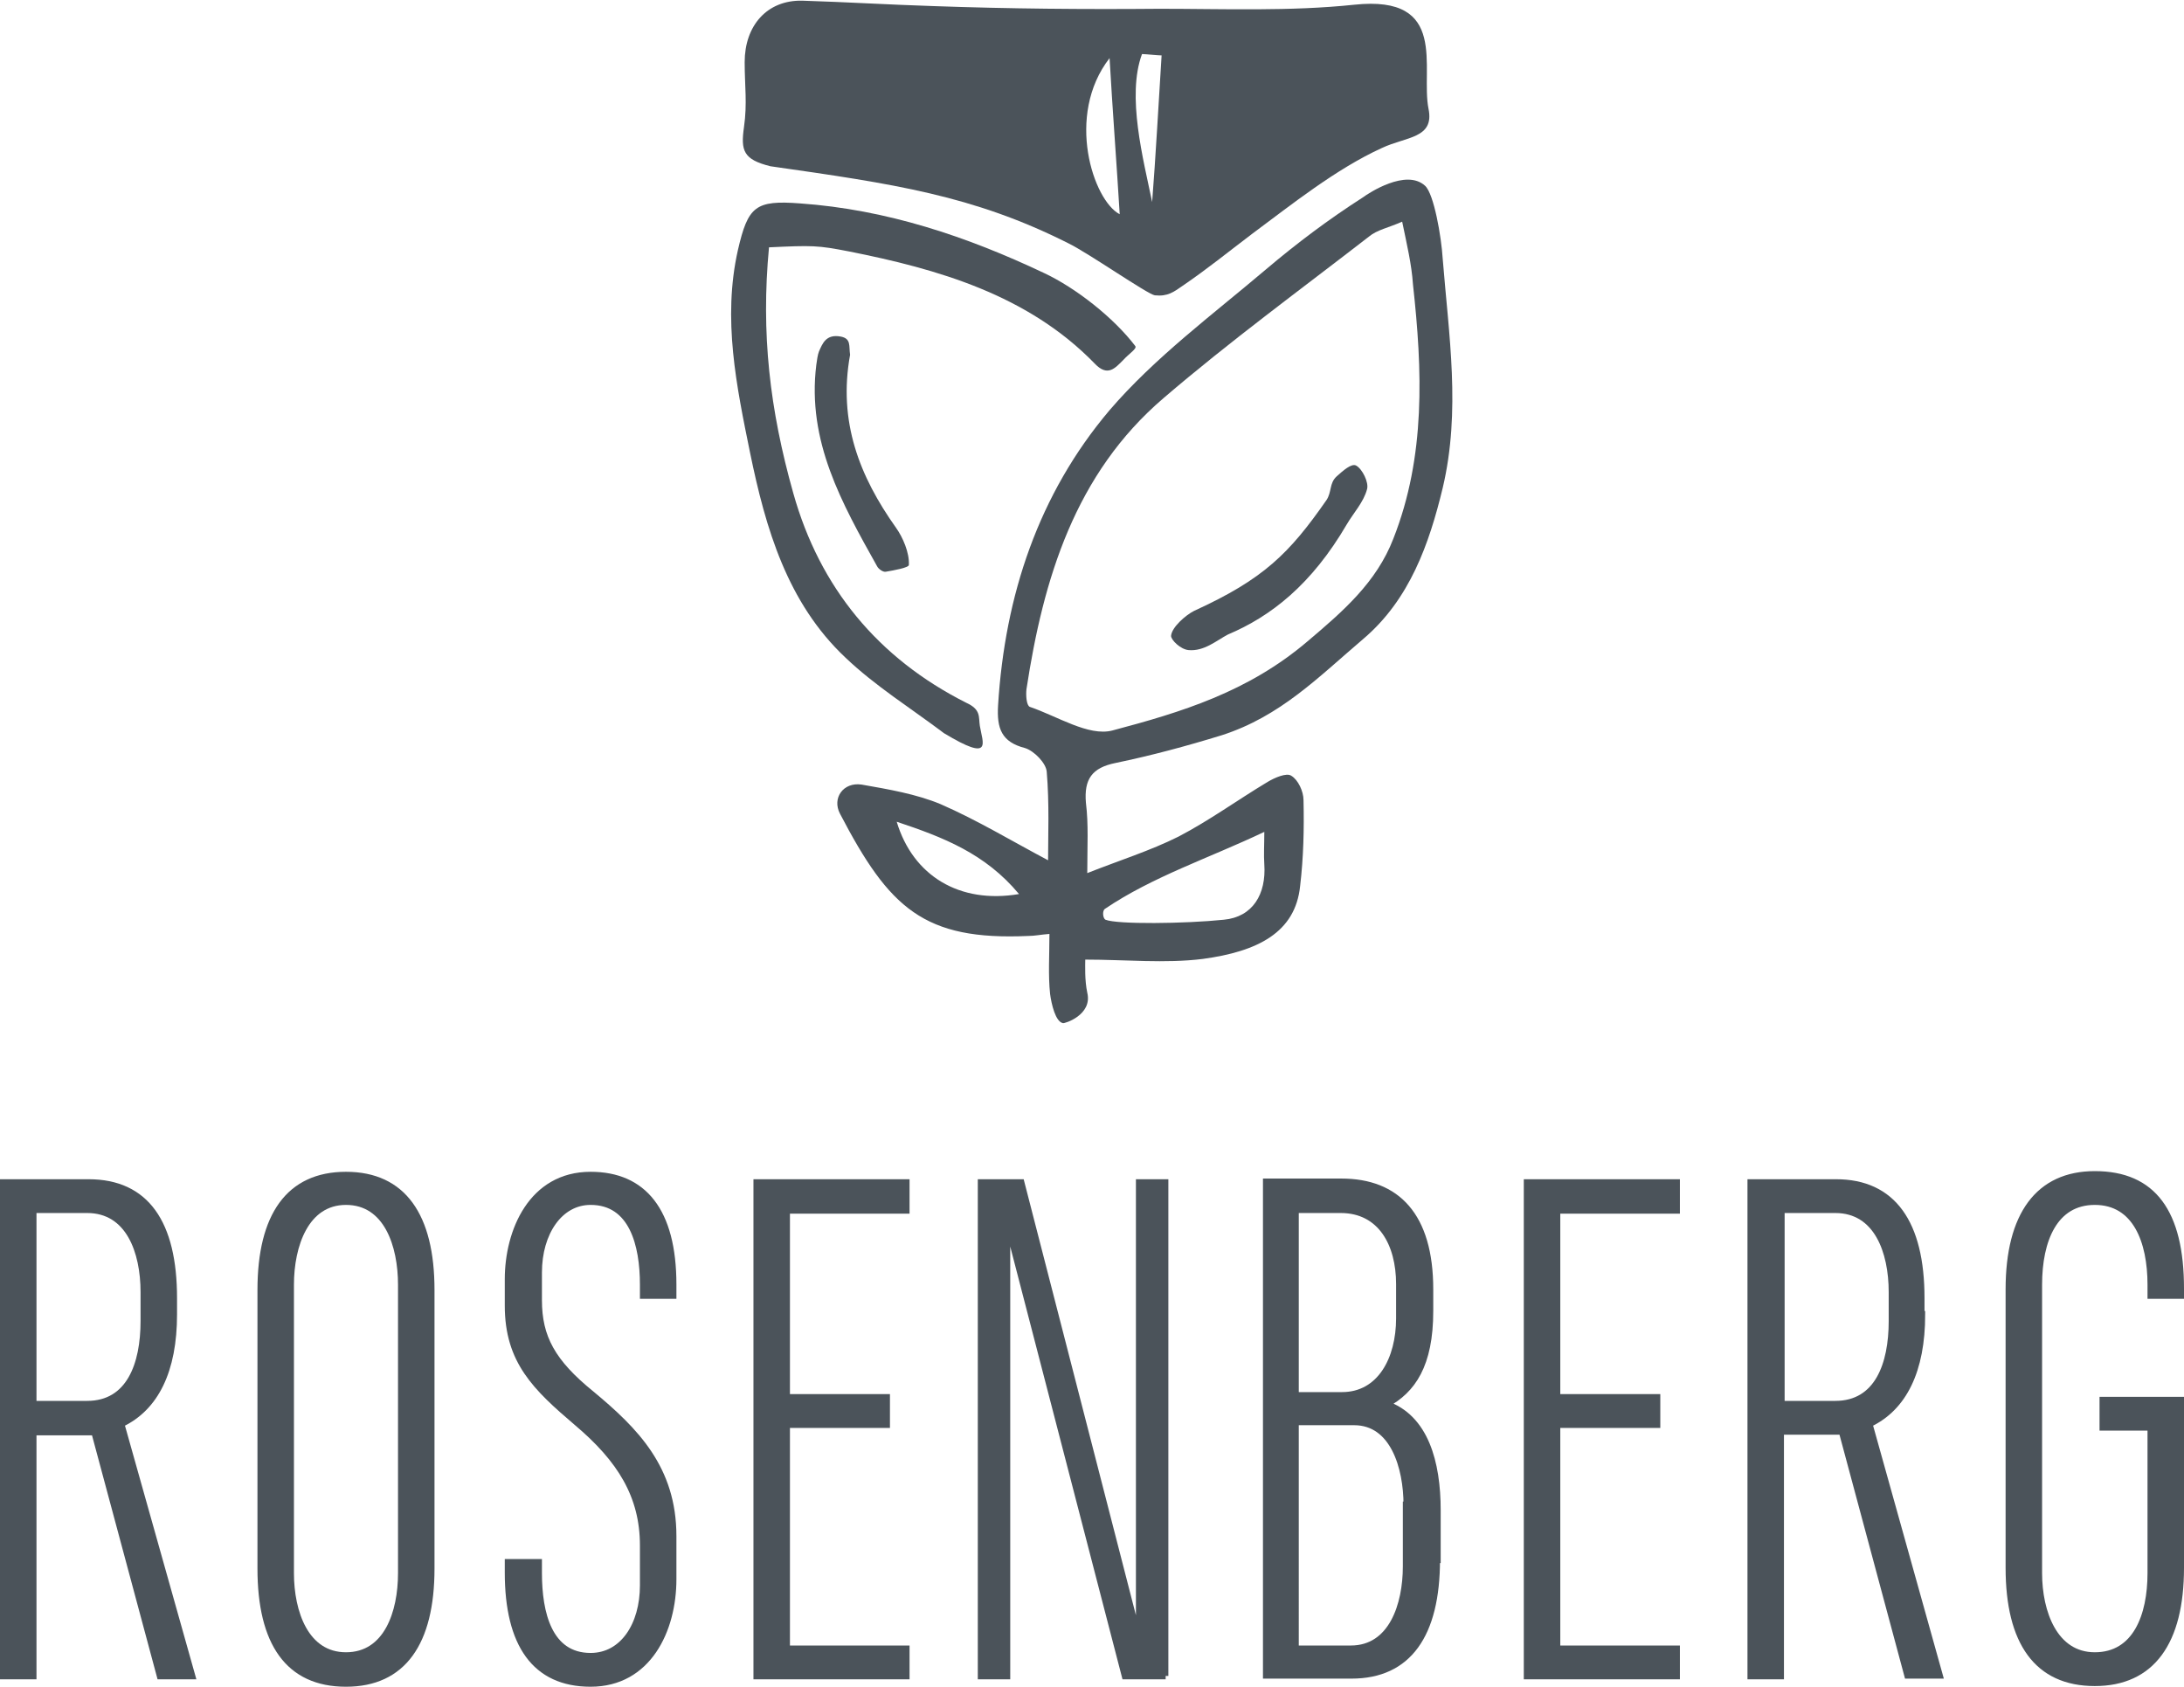
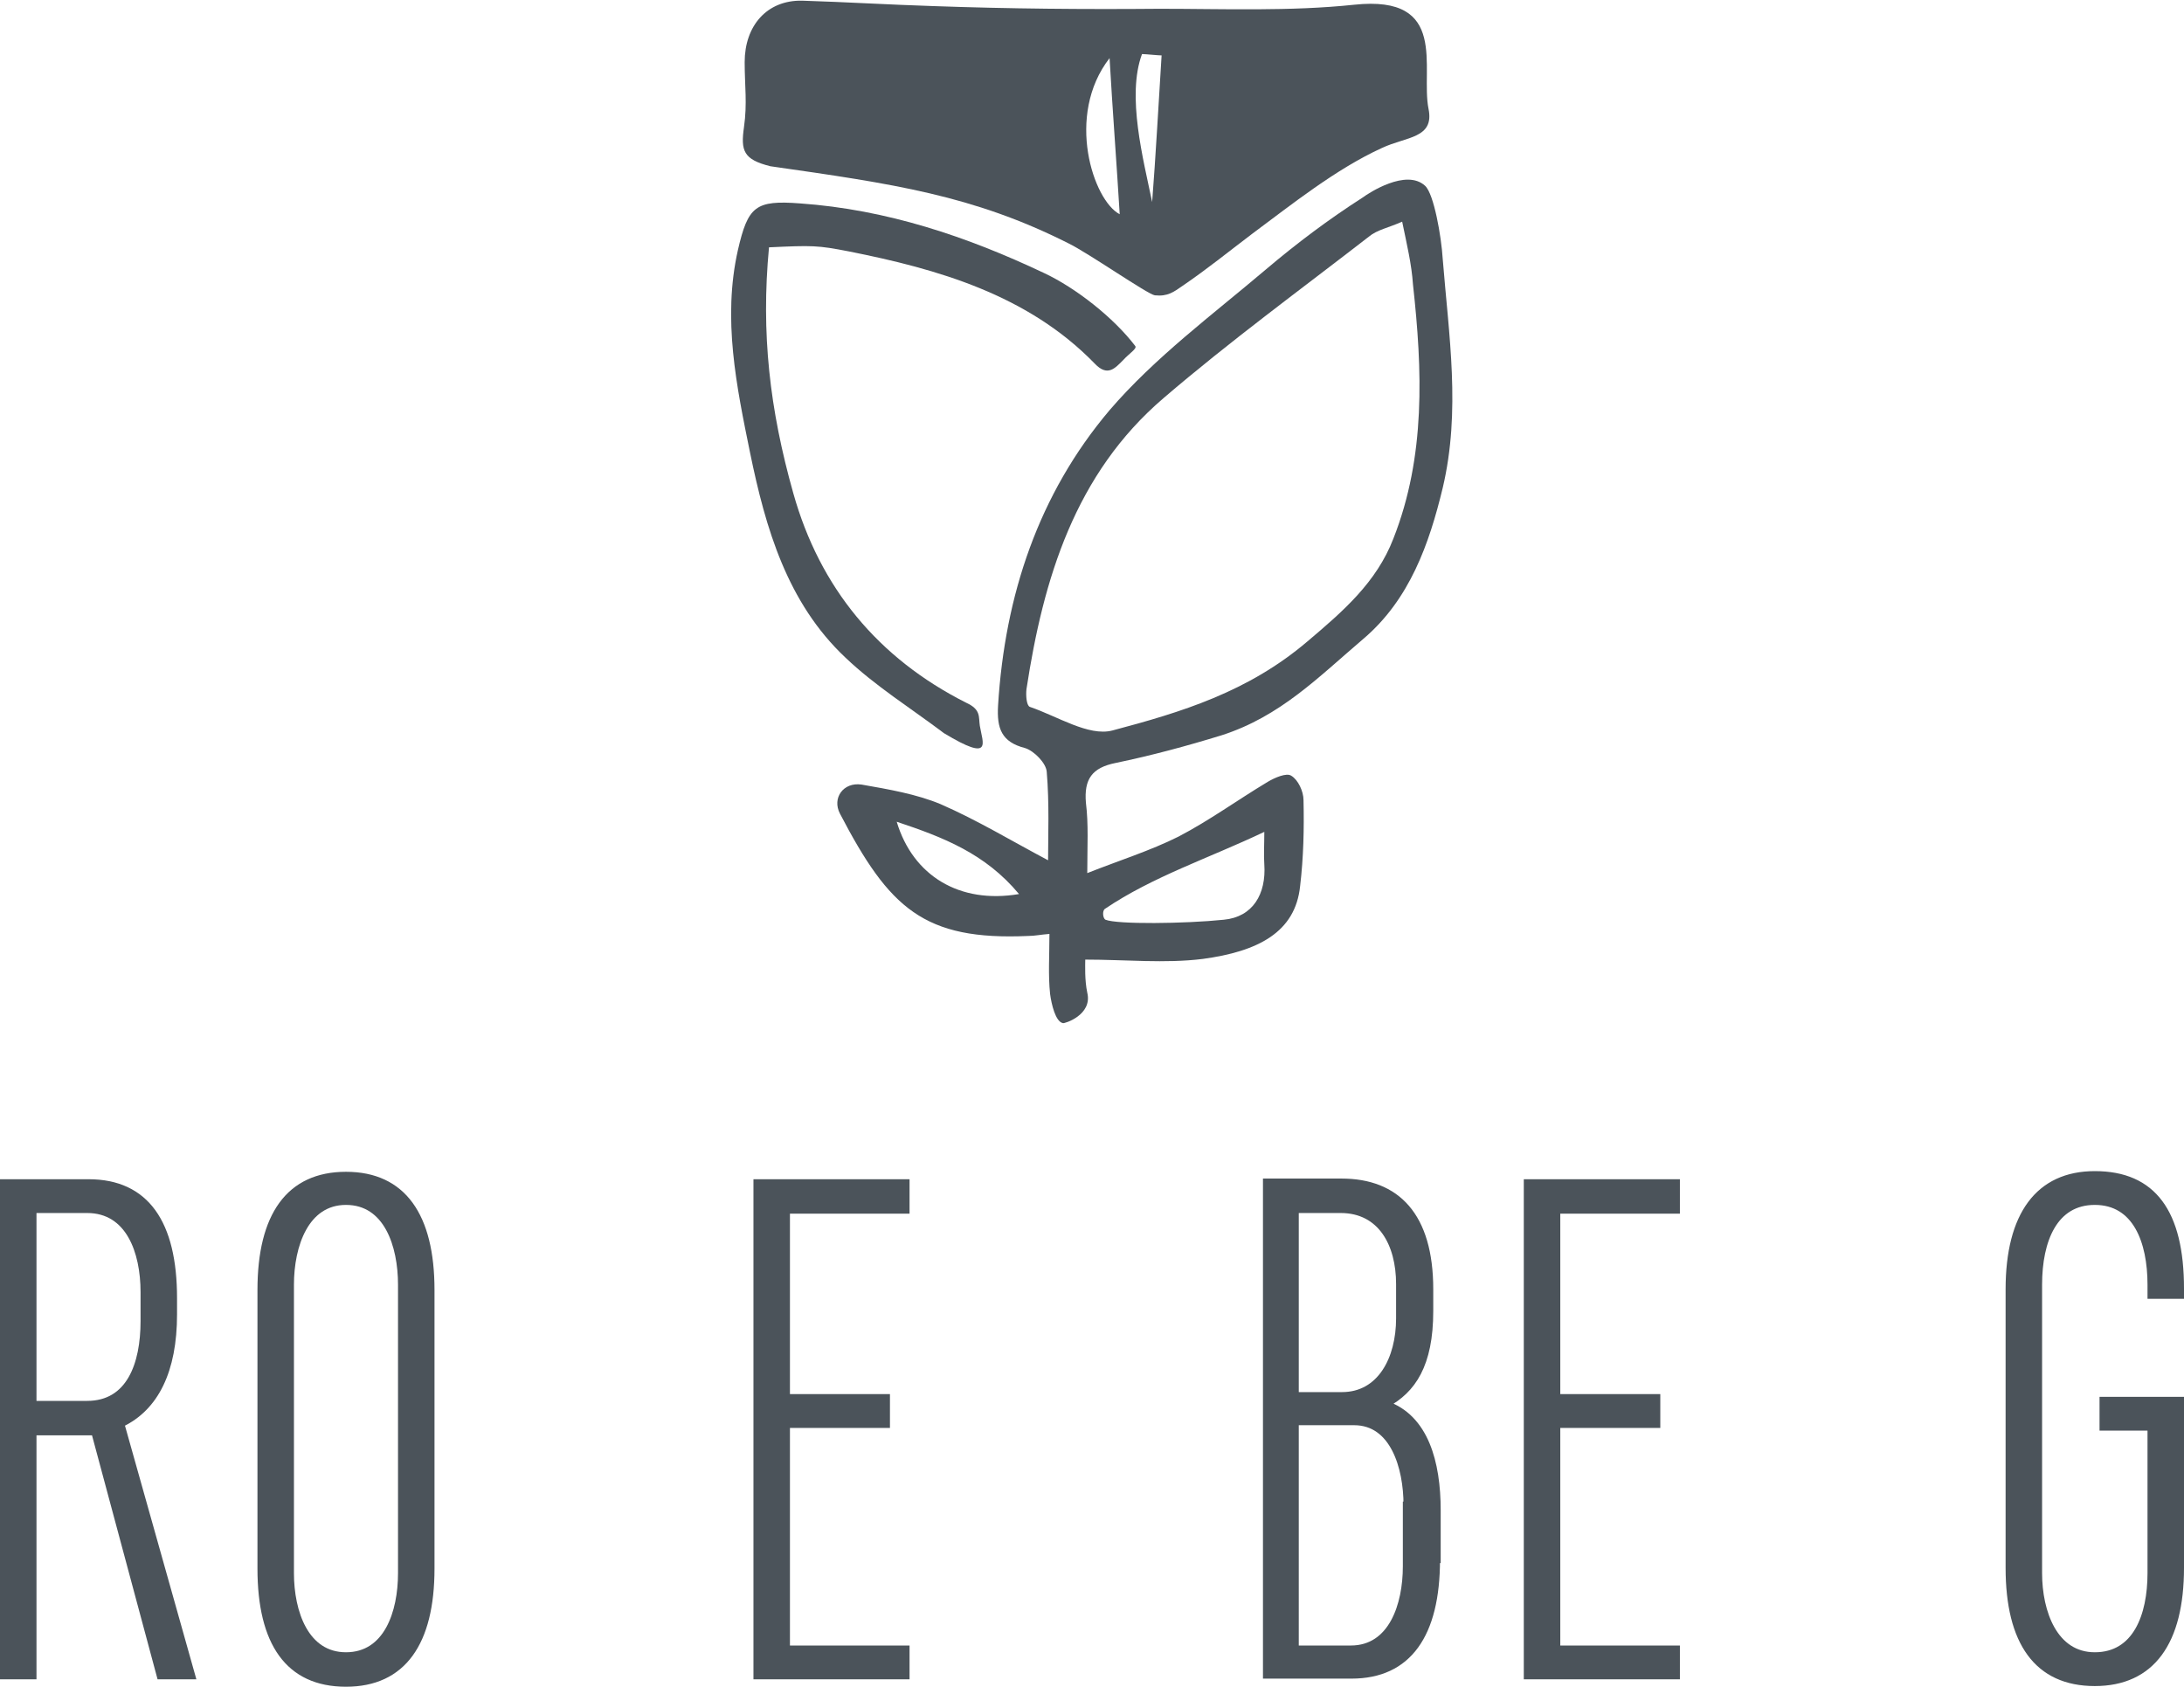
<svg xmlns="http://www.w3.org/2000/svg" id="Ebene_1" x="0px" y="0px" viewBox="0 0 323.2 249.6" style="enable-background:new 0 0 323.2 249.6;" xml:space="preserve">
  <style type="text/css">	.st0{fill:#4B535A;stroke:#4B535A;stroke-miterlimit:10;}	.st1{fill:#4B535A;}</style>
  <g>
    <g>
      <path class="st0" d="M25.7,194.5c0,8.3-2.7,13.8-7.8,16.2L28.4,248h-4.7L14,211.9H4.9V248H0.5v-73h12.6c8.5,0,12.6,6,12.6,17.1   V194.5z M21.3,191.2c0-6-2.2-12.2-8.4-12.2h-8v28.8h8c6.3,0,8.4-5.9,8.4-12.3V191.2z" />
      <path class="st0" d="M63.8,232.1c0,11-4.2,17-12.6,17c-8.5,0-12.6-6-12.6-17v-41.2c0-11,4.2-17,12.6-17s12.6,6,12.6,17   C63.8,190.9,63.8,232.1,63.8,232.1z M59.4,190.1c0-5.8-2.1-12.3-8.2-12.3c-6,0-8.2,6.5-8.2,12.3v42.7c0,5.8,2.2,12.2,8.2,12.2   c6.1,0,8.2-6.4,8.2-12.2V190.1z" />
-       <path class="st0" d="M75.2,189.3c0-7.1,3.5-15.4,12.2-15.4c7.8,0,12.2,5.3,12.2,16.2v1.6h-4.4v-1.6c0-5.9-1.6-12.3-7.8-12.3   c-4.6,0-7.7,4.6-7.7,10.5v4.1c0,5.5,2,9.2,7.8,13.9c6.5,5.4,12.1,11,12.1,21v6.4c0,7.5-3.7,15.4-12.2,15.4   c-8.2,0-12.2-5.8-12.2-16.4v-1.5h4.5v1.6c0,5.9,1.5,12.3,7.7,12.3c4.8,0,7.8-4.6,7.8-10.5v-5.9c0-7.4-3.4-12.8-9.8-18.2   c-6.1-5.2-10.2-9.1-10.2-17.3V189.3z" />
      <path class="st0" d="M134.1,179.1h-17.7v27.7h14.8v4h-14.8V244h17.7v4H112v-73h22.1V179.1z" />
-       <path class="st0" d="M172.5,248h-6l-17.2-66.3H149V248h-3.8v-73h5.9l17.2,66.8h0.3V175h3.8v73H172.5z" />
      <path class="st0" d="M212.6,230.8c0,11.1-4.2,17.1-12.6,17.1h-12.6v-73h11.1c8.2,0,13.1,5,13.1,15.9v3.2c0,8-2.6,11.7-6.5,13.8   c5.8,2,7.6,8.6,7.6,15.7v7.3H212.6z M207.1,190c0-5.9-2.7-11-8.7-11h-6.7v27.5h6.9c5.7,0,8.5-5.4,8.5-11.4V190z M208.2,222.7   c0-5.6-2-12.3-7.8-12.3h-8.7V244h8.2c6.1,0,8.2-6.5,8.2-12.2v-9.1H208.2z" />
      <path class="st0" d="M248.1,179.1h-17.7v27.7h14.8v4h-14.8V244h17.7v4H226v-73h22.1V179.1z" />
-       <path class="st0" d="M284.4,194.5c0,8.3-2.7,13.8-7.8,16.2l10.4,37.2h-4.7l-9.7-36.1h-9.1V248h-4.4v-73h12.6   c8.4,0,12.6,6,12.6,17.1v2.4H284.4z M280,191.2c0-6-2.2-12.2-8.4-12.2h-8v28.8h8c6.3,0,8.4-5.9,8.4-12.3V191.2z" />
      <path class="st0" d="M311.2,211.2v-4h11.5V232c0,11-4.3,17-12.7,17c-8.5,0-12.7-6-12.7-17v-41.2c0-11,4.4-17,12.7-17   c8.6,0,12.7,5.6,12.7,16.9v1h-4.4v-1.6c0-6.4-2.2-12.3-8.3-12.3c-6,0-8.3,5.7-8.3,12.3v42.7c0,5.8,2.3,12.2,8.3,12.2   c6.1,0,8.3-5.9,8.3-12.2v-21.6L311.2,211.2L311.2,211.2z" />
    </g>
    <g>
      <path class="st1" d="M158.1,36c-14.1-7.1-25.9-8.8-44.1-11.4c-4-1-4.4-2.3-3.9-5.8s0.1-6.1,0.1-9.6c0-5.4,3.3-9.2,8.5-9.1   c6.5,0.2,13,0.6,19.4,0.8c11.2,0.4,22.4,0.5,33.5,0.4c9.5,0,19.3,0.4,28.8-0.6c14.1-1.5,9.8,9.4,11,15.4c0.9,4.4-3.3,4.1-6.9,5.8   c-6.8,3.1-13.4,8.4-19.2,12.7c-3.7,2.8-6.5,5.1-10.3,7.7c-1.3,0.9-2.2,1.6-4.1,1.4C169.9,43.6,161,37.4,158.1,36z M164.2,8.6   c-6.6,8.5-2.4,21.1,1.5,23.1C165.3,25,164.6,15.7,164.2,8.6z M170.5,29.9c0.5-6.3,1-15.4,1.4-21.7c-0.5,0-2.4-0.2-2.9-0.2   C166.7,14.2,169.2,23.6,170.5,29.9z" />
      <path class="st1" d="M160.9,129.2c4.8-1.9,9.3-3.3,13.5-5.4c4.6-2.4,8.7-5.4,13.2-8.1c1-0.6,2.8-1.4,3.5-0.9   c1,0.6,1.8,2.3,1.8,3.6c0.1,4.2,0,8.5-0.5,12.7c-0.7,6.9-6.3,9.7-14.4,10.8c-5.6,0.7-11.4,0.1-17.4,0.1c0,0.9-0.1,3,0.3,4.9   c0.8,3.3-3.4,4.6-3.6,4.5c-1.1-0.2-1.7-2.8-1.9-4.3c-0.3-2.8-0.1-5.7-0.1-8.9c-1.3,0.1-2.2,0.3-3.1,0.3   c-15.5,0.7-20.6-4.1-27.9-18.1c-1.2-2.3,0.5-4.7,3.2-4.3c4,0.7,8.1,1.4,11.7,2.9c5.5,2.4,10.6,5.5,15.9,8.3   c0-3.7,0.2-8.4-0.2-13.1c-0.1-1.3-1.9-3.1-3.2-3.5c-3.5-0.9-4.2-2.9-4-6.3c1-16.3,6-31.3,16.5-43.7c6.7-7.8,15.2-14.1,23.1-20.8   c4.6-3.9,9.4-7.5,14.4-10.7c0.8-0.6,6.4-4.3,9.2-1.7c1.3,1.2,2.4,7.5,2.6,10.8c0.9,11.3,2.7,22.5,0,33.9   c-2,8.3-4.9,16.5-11.7,22.3c-6.7,5.7-12.3,11.5-21,14.3c-5.2,1.6-10.4,3-15.7,4.1c-3.5,0.7-4.7,2.4-4.4,5.9   C161.1,122,160.9,125.1,160.9,129.2z M207.5,32.8c-2,0.9-3.7,1.2-4.9,2.2c-10.2,7.9-20.6,15.5-30.4,23.9   c-13.1,11.2-17.8,26.7-20.3,43.1c-0.1,0.9,0,2.4,0.5,2.6c4.1,1.4,8.7,4.4,12.2,3.5c10.2-2.7,20.1-5.7,28.9-13.2   c5.2-4.4,10.2-8.7,12.7-15.2c4.8-12.2,4.3-24.9,2.9-37.6C208.9,39.1,208.2,36.2,207.5,32.8z M163.5,134.5   c-0.4,0.3-0.3,1.4,0.1,1.6c1.7,0.7,11.7,0.6,17.5,0c4.3-0.4,6.3-3.8,6-8.2c-0.1-1.4,0-2.9,0-4.8   C178.9,127,170.6,129.7,163.5,134.5z M150.8,132.3c-5-6-11.2-8.4-18.1-10.7C135.1,129.6,142,133.8,150.8,132.3z" />
      <path class="st1" d="M113.8,36.6c-1.2,12.7,0.1,24,3.6,36.4c3.9,13.9,12.5,24.4,25.6,31c2.2,1,1.8,2.1,2,3.4   c0.4,2.5,2,5.5-5.3,1.1c-4.9-3.7-10.2-7-14.6-11.2c-8.6-8.1-11.8-19.1-14.1-30.3c-2-9.8-4.1-19.8-1.8-30c1.5-6.5,2.6-7.4,9.2-6.9   c12.8,0.9,24.7,4.9,36.1,10.3c4.7,2.2,10.3,6.6,13.5,10.8c0.3,0.4-0.9,1.1-1.8,2.1c-1.2,1.2-2.3,2.5-4.2,0.5   c-9.9-10.2-23.3-14-36.4-16.6C121,36.3,120.2,36.3,113.8,36.6z" />
-       <path class="st1" d="M125.8,52.5c-1.8,9.9,1.4,18,6.8,25.6c1,1.4,2,3.7,1.9,5.5c0,0.4-2.2,0.8-3.4,1c-0.4,0.1-1.1-0.4-1.3-0.8   c-5.2-9.3-10.4-18.5-9-29.8c0.1-0.7,0.2-1.5,0.4-2c0.5-1.1,1-2.6,3.2-2.2C126,50.1,125.6,51.2,125.8,52.5z" />
-       <path class="st1" d="M175.9,96.2c-1.2-0.1-2.6-1.5-2.6-2.1c0.1-1.3,2.2-3.1,3.4-3.7c10.3-4.7,14.1-8.5,19.6-16.4   c0.8-1.2,0.4-2.5,1.5-3.5c0.9-0.8,2.2-2,2.9-1.6c0.9,0.5,1.9,2.5,1.6,3.5c-0.5,1.9-2,3.5-3,5.2c-5.2,8.9-11.2,13.6-17.6,16.3   C180,94.8,178.2,96.4,175.9,96.2z" />
    </g>
  </g>
</svg>